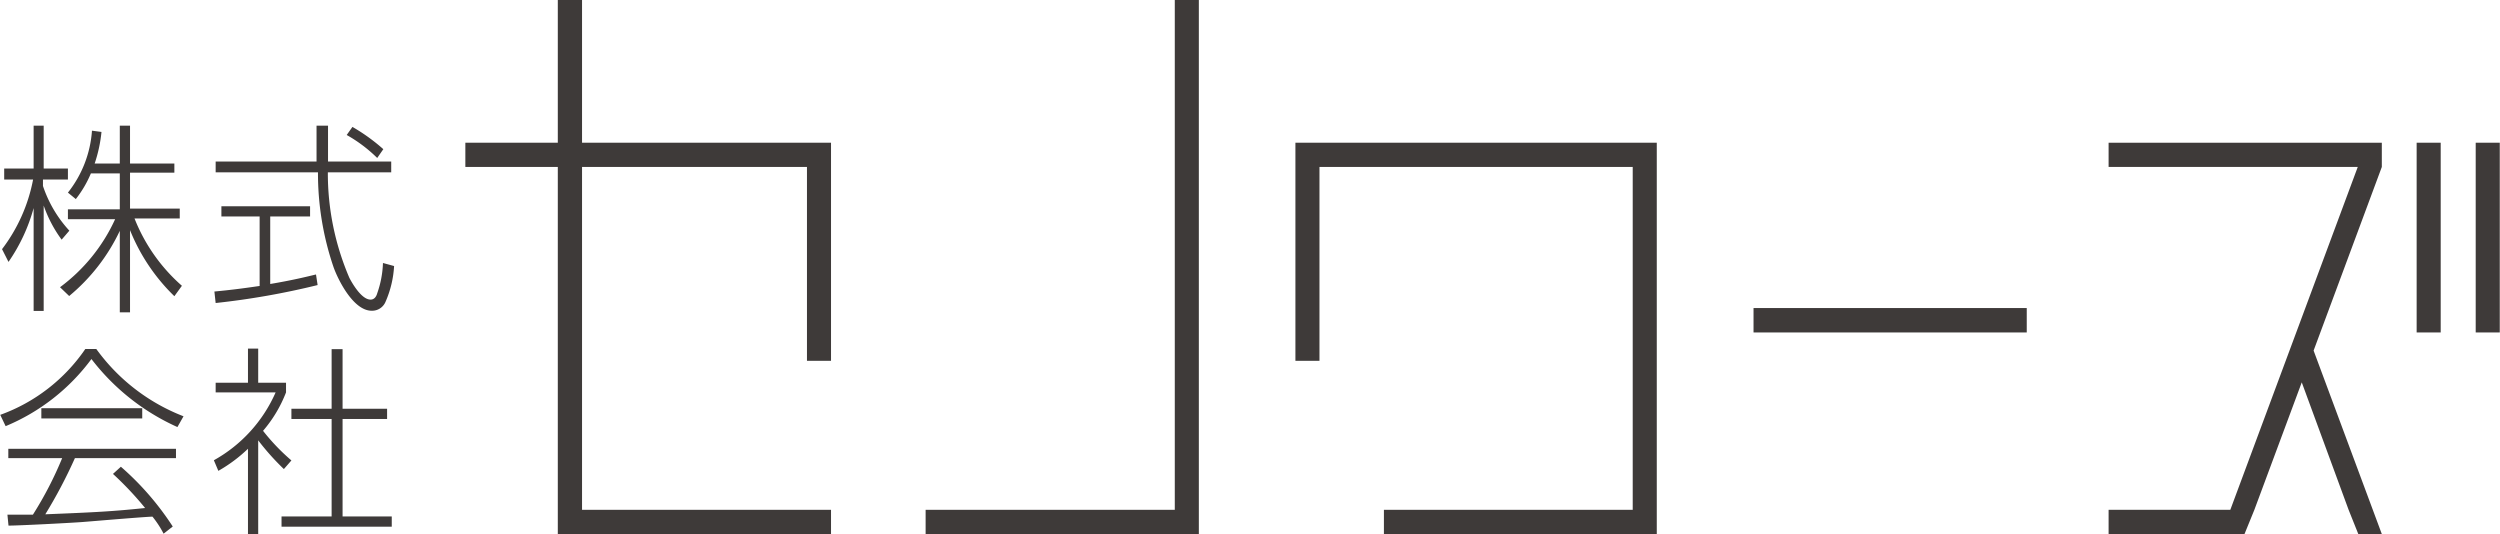
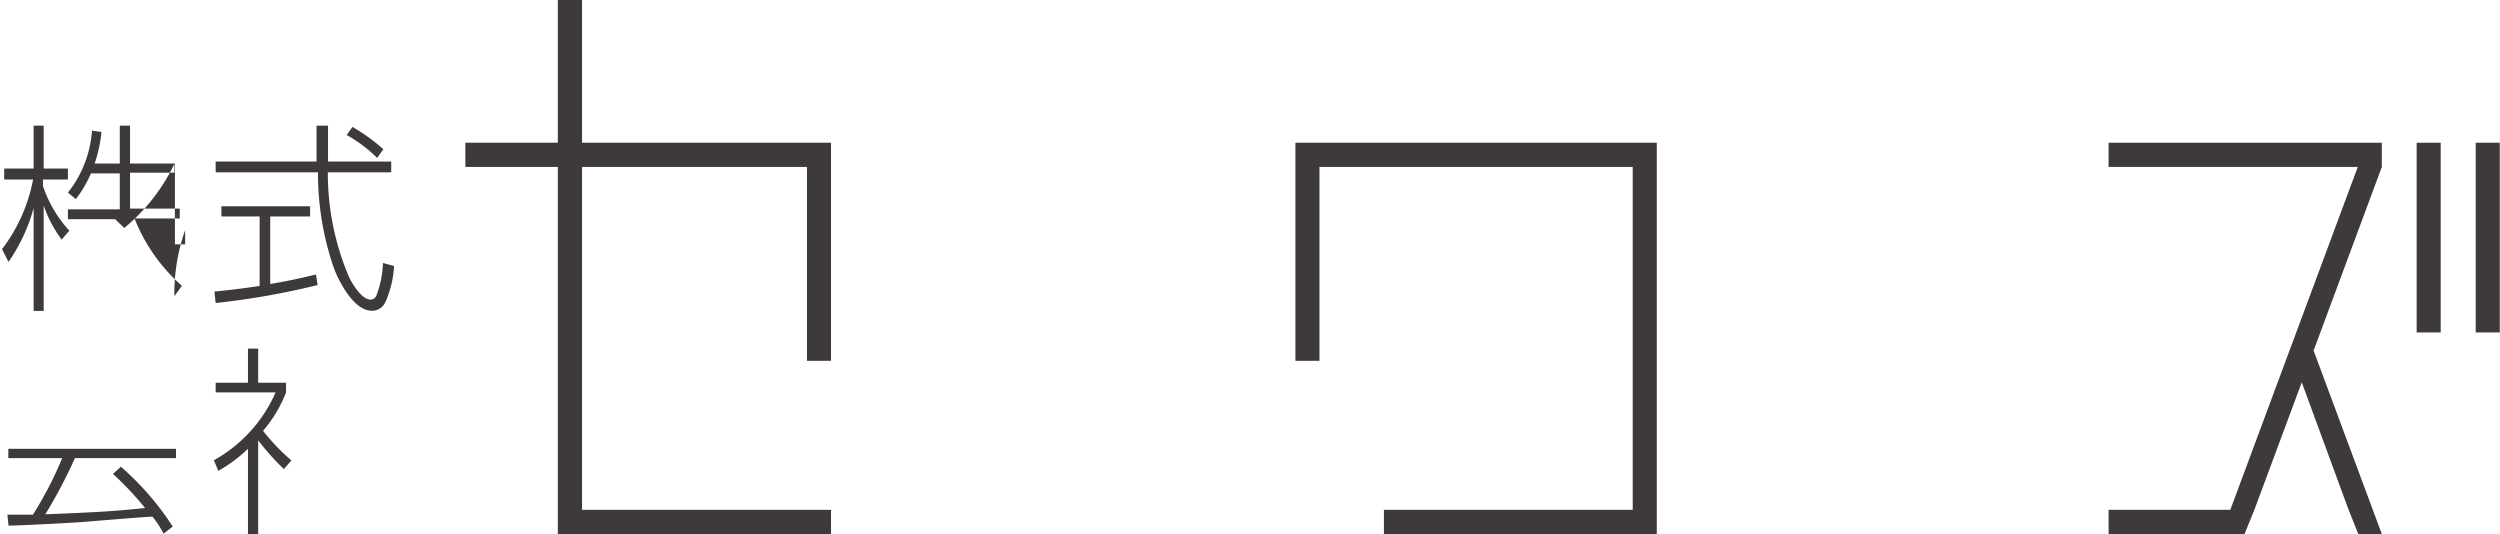
<svg xmlns="http://www.w3.org/2000/svg" width="49.12mm" height="10.5mm" viewBox="0 0 139.24 29.77">
  <defs>
    <style>.cls-1{fill:#3e3a39;}</style>
  </defs>
  <g id="レイヤー_2" data-name="レイヤー 2">
    <g id="レイヤー_1-2" data-name="レイヤー 1">
-       <polygon class="cls-1" points="65.43 28.4 51.55 28.4 51.55 29.76 65.43 29.76 66.77 29.76 66.77 28.4 66.77 0 65.43 0 65.43 28.4" />
      <polygon class="cls-1" points="44.94 7.95 32.41 7.95 32.41 0 31.06 0 31.06 7.95 25.91 7.95 25.91 9.3 31.06 9.3 31.06 28.4 31.06 29.76 32.41 29.76 46.28 29.76 46.28 28.4 32.41 28.4 32.41 9.3 44.94 9.3 44.94 20.1 46.28 20.1 46.28 7.95 46.05 7.95 44.94 7.95" />
-       <rect class="cls-1" x="97.67" y="17.16" width="15.22" height="1.36" />
      <polygon class="cls-1" points="72.15 7.95 72.15 9.3 72.15 20.1 73.49 20.1 73.49 9.3 90.94 9.3 90.94 28.4 77.08 28.4 77.08 29.76 90.94 29.76 92.28 29.76 92.28 28.4 92.28 9.3 92.28 8.13 92.28 7.95 73.49 7.95 72.15 7.95" />
      <rect class="cls-1" x="137.9" y="7.95" width="1.34" height="10.57" />
      <rect class="cls-1" x="134.61" y="7.95" width="1.34" height="10.57" />
      <polygon class="cls-1" points="117.45 9.3 131.33 9.3 124.23 28.4 117.45 28.4 117.45 29.75 124.23 29.75 125.02 29.75 125.57 28.4 128.21 21.3 130.82 28.4 131.36 29.75 132.67 29.75 128.87 19.53 132.67 9.3 132.67 8.13 132.67 7.95 117.45 7.95 117.45 9.3" />
      <path class="cls-1" d="M.46,14.59a9.78,9.78,0,0,0,1.4-3v5.73h.56V11.45a7.14,7.14,0,0,0,1,1.9l.43-.5a6.88,6.88,0,0,1-1.47-2.49V10H3.77V9.39H2.42V7H1.86V9.39H.22V10H1.83A9.24,9.24,0,0,1,.1,13.88Z" />
-       <path class="cls-1" d="M4.21,11.09a6.2,6.2,0,0,0,.84-1.43H6.66v2H3.77v.55H6.4A9.73,9.73,0,0,1,3.33,16l.51.49a10.57,10.57,0,0,0,2.82-3.63v4.54h.57V12.82A10.63,10.63,0,0,0,9.7,16.5l.42-.58a9.74,9.74,0,0,1-2.64-3.75H10v-.55H7.23v-2H9.7V9.11H7.23V7H6.66V9.11H5.26a7.91,7.91,0,0,0,.38-1.76l-.53-.07a6.25,6.25,0,0,1-1.34,3.45Z" />
+       <path class="cls-1" d="M4.21,11.09a6.2,6.2,0,0,0,.84-1.43H6.66v2H3.77v.55H6.4l.51.49a10.57,10.57,0,0,0,2.82-3.63v4.54h.57V12.82A10.63,10.63,0,0,0,9.7,16.5l.42-.58a9.74,9.74,0,0,1-2.64-3.75H10v-.55H7.23v-2H9.7V9.11H7.23V7H6.66V9.11H5.26a7.91,7.91,0,0,0,.38-1.76l-.53-.07a6.25,6.25,0,0,1-1.34,3.45Z" />
      <path class="cls-1" d="M21,16.34c-.05.18-.16.35-.37.35-.53,0-1.07-1-1.18-1.21a14.72,14.72,0,0,1-1.2-5.88h3.53V9H18.26c0-.58,0-1.14,0-2h-.64c0,.63,0,1,0,2H12V9.6h5.7a16.17,16.17,0,0,0,.86,5.26c.24.69,1.1,2.45,2.13,2.45a.81.81,0,0,0,.77-.49,5.74,5.74,0,0,0,.48-2l-.62-.17A5.6,5.6,0,0,1,21,16.34Z" />
      <path class="cls-1" d="M11.93,16.24l.07.64a42.87,42.87,0,0,0,5.68-1l-.09-.59c-.66.16-1.37.33-2.55.53V12.06h2.22v-.57H12.32v.57h2.13v3.87C13.43,16.08,12.77,16.16,11.93,16.24Z" />
      <path class="cls-1" d="M21.34,8.31a10.38,10.38,0,0,0-1.72-1.24l-.32.45A8,8,0,0,1,21,8.8Z" />
      <path class="cls-1" d="M.45,25.52h3a20.23,20.23,0,0,1-1.63,3.15l-1.42,0,.06.61c.59,0,3.47-.15,4.12-.2s3.33-.28,3.9-.3a5.51,5.51,0,0,1,.62.95l.51-.4A15.82,15.82,0,0,0,6.72,26l-.44.4A18.19,18.19,0,0,1,8.07,28.3c-1.82.19-2.79.24-5.56.35a27.14,27.14,0,0,0,1.65-3.13H9.79V25H.45Z" />
-       <rect class="cls-1" x="2.29" y="22.74" width="5.62" height="0.57" />
-       <path class="cls-1" d="M5.35,19.44H4.74A9.75,9.75,0,0,1,0,23.11l.3.63A11.36,11.36,0,0,0,5.08,20a12.47,12.47,0,0,0,4.79,3.79l.34-.6A10.8,10.8,0,0,1,5.35,19.44Z" />
      <path class="cls-1" d="M16.22,25.65A11.59,11.59,0,0,1,14.64,24a7.33,7.33,0,0,0,1.28-2.14v-.54H14.37v-1.9H13.8v1.9H12v.54h3.34a8,8,0,0,1-3.44,3.78l.25.59A8.26,8.26,0,0,0,13.8,25v4.82h.57V24.53a13.86,13.86,0,0,0,1.43,1.6Z" />
-       <polygon class="cls-1" points="19.07 23.34 21.55 23.34 21.55 22.77 19.07 22.77 19.07 19.45 18.46 19.45 18.46 22.77 16.22 22.77 16.22 23.34 18.46 23.34 18.46 28.77 15.67 28.77 15.67 29.34 21.81 29.34 21.81 28.77 19.07 28.77 19.07 23.34" />
    </g>
  </g>
</svg>